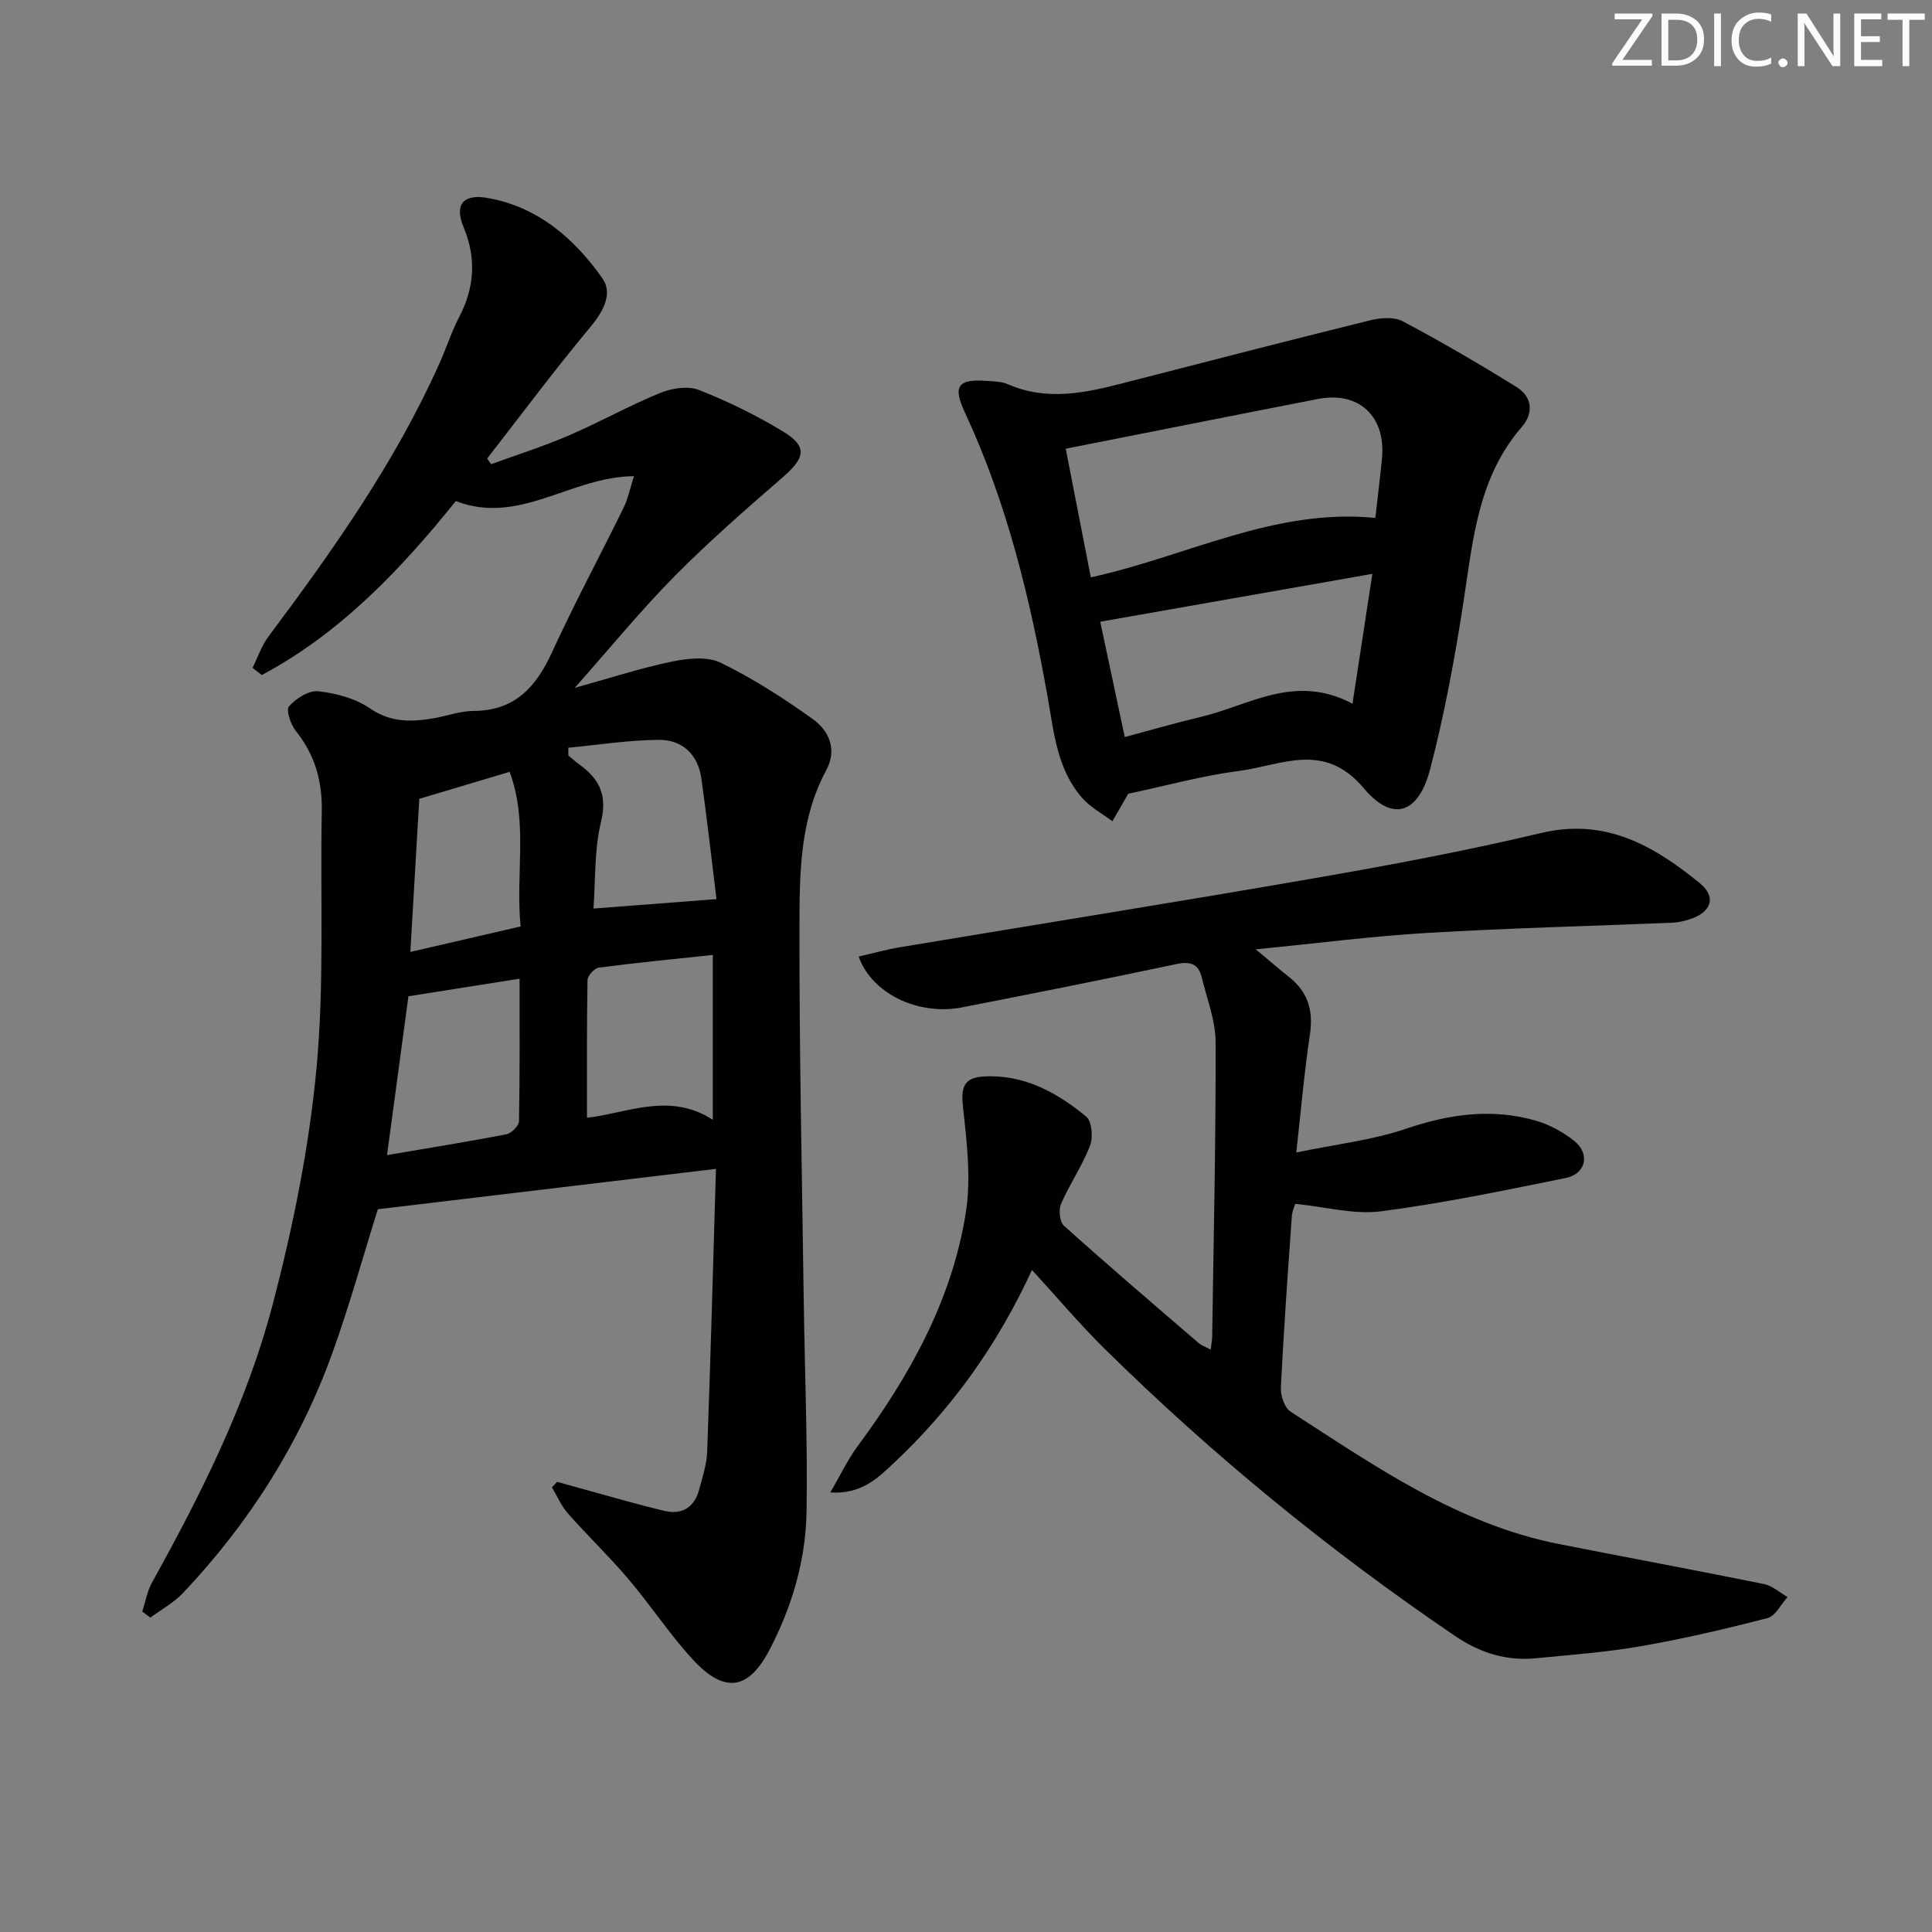
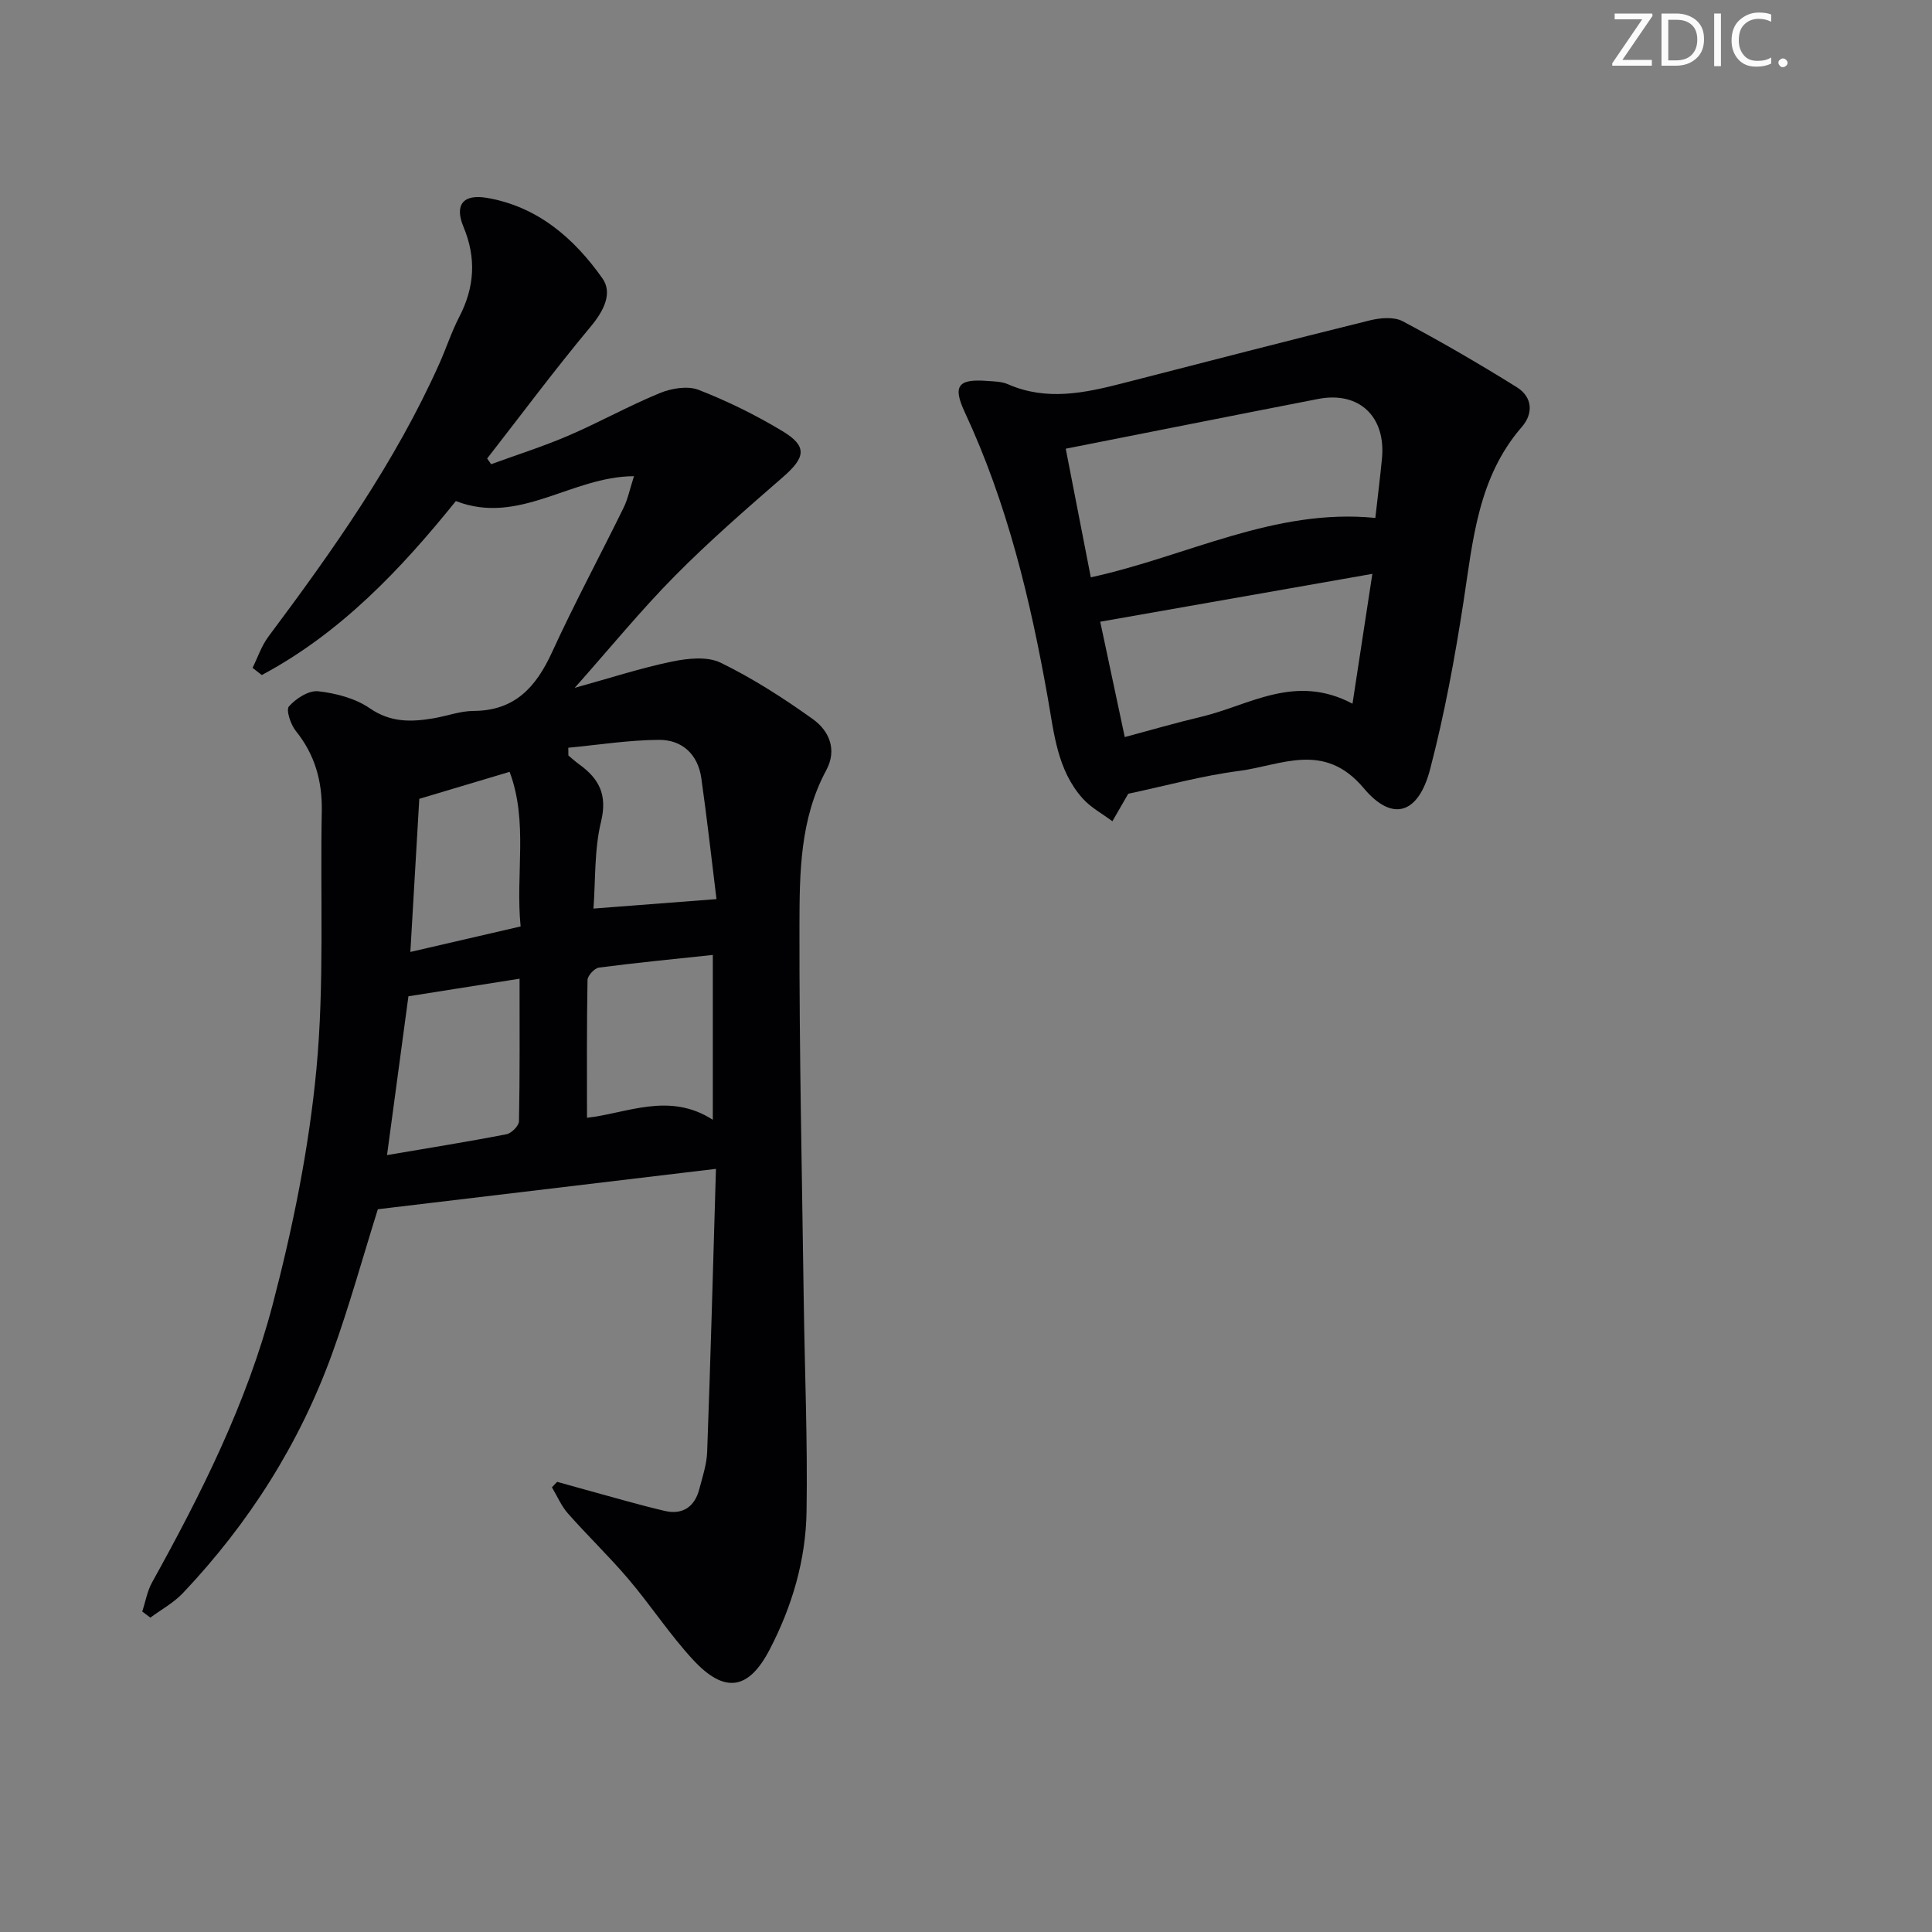
<svg xmlns="http://www.w3.org/2000/svg" enable-background="new 0 0 400 400" viewBox="0 0 400 400">
  <rect x="0" y="0" width="400" height="400" fill="#808080" stroke="none" />
  <g fill="#fafbfa">
    <path d="m342.2 3.2-6.3 9.2h6.1v1.2h-8.2v-.5l6.2-9.1h-5.7v-1.2h7.8v.4z" />
    <path d="m344 13.7v-10.9h3.1c1.6 0 3 .5 4.1 1.4 1.1 1 1.6 2.2 1.6 3.9s-.5 3-1.6 4-2.5 1.5-4.2 1.5h-3zm1.4-9.6v8.4h1.6c1.4 0 2.5-.4 3.2-1.1.8-.8 1.2-1.8 1.2-3.2s-.4-2.4-1.2-3.1-1.8-1-3.1-1z" />
    <path d="m356.3 2.8v10.9h-1.4v-10.9z" />
    <path d="m366.6 13.2c-.8.4-1.8.6-3 .6-1.6 0-2.8-.5-3.7-1.5s-1.4-2.3-1.4-3.9c0-1.7.5-3.2 1.6-4.2s2.4-1.6 4-1.6c1 0 1.9.1 2.6.4v1.5c-.8-.4-1.6-.6-2.6-.6-1.2 0-2.2.4-3 1.2s-1.1 1.9-1.1 3.3c0 1.3.4 2.3 1.1 3.1s1.6 1.1 2.8 1.1c1.1 0 2-.2 2.8-.7v1.3z" />
    <path d="m368.2 13c0-.3.1-.5.3-.6.2-.2.4-.3.6-.3.3 0 .5.1.7.3s.3.4.3.6-.1.5-.3.6c-.2.2-.4.3-.7.3s-.5-.1-.6-.3c-.2-.2-.3-.4-.3-.6z" />
-     <path d="m381.1 13.7h-1.7l-5.5-8.4c-.2-.2-.3-.5-.4-.7 0 .2.1.8.1 1.5v7.6h-1.4v-10.9h1.8l5.3 8.3c.3.4.4.6.4.8 0-.3-.1-.8-.1-1.6v-7.5h1.4v10.9z" />
-     <path d="m389.7 13.7h-5.8v-10.9h5.6v1.2h-4.2v3.5h3.9v1.2h-3.9v3.7h4.4z" />
-     <path d="m398.4 4.1h-3.1v9.6h-1.4v-9.6h-3.1v-1.3h7.7v1.3z" />
  </g>
  <path d="m148.23 242c-24.1 2.88-47.09 5.63-70 8.36-3.15 10.03-5.91 20.07-9.44 29.83-6.76 18.7-17.25 35.19-30.91 49.63-1.91 2.02-4.48 3.41-6.75 5.09-.56-.42-1.12-.84-1.68-1.26.67-2.03 1.03-4.23 2.05-6.06 10.18-18.35 19.61-37.14 24.94-57.45 4.19-15.97 7.52-32.37 9.07-48.78 1.67-17.67.77-35.57 1.11-53.37.12-6.23-1.41-11.74-5.38-16.66-1.07-1.33-2.07-4.36-1.41-5.09 1.46-1.63 4.1-3.34 6.05-3.12 3.68.41 7.69 1.46 10.68 3.52 4.31 2.97 8.57 2.86 13.18 2.08 2.78-.47 5.54-1.52 8.31-1.53 8.55-.04 12.93-4.94 16.24-12.15 4.63-10.11 9.91-19.91 14.81-29.9.9-1.83 1.3-3.9 2.16-6.55-13.03.06-23.72 10.26-36.88 5.15-11.38 14.13-23.88 27.33-40.18 36.02-.64-.5-1.27-.99-1.91-1.49 1.07-2.16 1.85-4.55 3.27-6.45 13.36-17.88 26.24-36.05 35.41-56.55 1.42-3.18 2.5-6.54 4.1-9.63 3.19-6.15 3.59-12.19.88-18.7-1.89-4.54-.06-6.82 4.88-5.97 10.47 1.79 18.05 8.37 23.9 16.67 2.14 3.03.29 6.7-2.37 9.9-7.43 8.91-14.37 18.23-21.5 27.39.27.39.55.79.82 1.18 5.34-1.95 10.78-3.67 15.99-5.91 6.4-2.75 12.51-6.18 18.95-8.82 2.41-.99 5.75-1.55 8.03-.66 6 2.34 11.87 5.23 17.38 8.56 5.16 3.12 4.75 5.42.1 9.47-7.64 6.64-15.3 13.3-22.41 20.49-6.99 7.06-13.29 14.79-20.73 23.17 7.44-2.06 13.71-4.11 20.14-5.44 3.26-.67 7.31-1.11 10.08.24 6.67 3.25 13.01 7.33 19.06 11.66 3.38 2.42 5.11 6.31 2.79 10.61-5.44 10.09-5.52 21.2-5.54 32.1-.05 25.97.53 51.94.89 77.91.2 14.47.81 28.95.58 43.41-.15 10.05-2.98 19.67-7.65 28.64-4.34 8.34-9.29 9.18-15.84 2.11-4.84-5.23-8.77-11.29-13.4-16.73-3.98-4.69-8.45-8.96-12.52-13.58-1.38-1.56-2.22-3.59-3.31-5.41.36-.38.72-.75 1.08-1.13 1.99.55 3.97 1.12 5.96 1.66 5.43 1.47 10.84 3.08 16.32 4.36 3.65.85 6.18-.81 7.14-4.47.67-2.56 1.55-5.16 1.64-7.77.7-18.96 1.21-37.89 1.82-58.58zm-.65-10.16c0-11.78 0-22.68 0-34.13-8.13.87-15.87 1.61-23.58 2.62-.92.12-2.34 1.67-2.36 2.57-.17 9.39-.11 18.79-.11 28.52 8.12-.87 17-5.44 26.05.42zm-67.45 7.31c8.78-1.5 16.79-2.77 24.74-4.32 1.03-.2 2.56-1.74 2.58-2.69.19-9.6.12-19.2.12-29.51-8.26 1.31-15.85 2.51-23.01 3.64-1.5 11.11-2.91 21.57-4.43 32.88zm68.21-53c-1.03-8.36-1.96-16.72-3.14-25.04-.7-4.93-3.98-7.97-8.79-7.93-6.25.04-12.5 1.04-18.75 1.63.01.54.01 1.07.02 1.61.75.62 1.46 1.28 2.25 1.84 4.11 2.97 5.86 6.29 4.51 11.85-1.42 5.86-1.13 12.13-1.57 18 8.46-.65 16.34-1.26 25.47-1.96zm-63.38 10.94c7.91-1.83 15.13-3.5 22.83-5.28-1.09-10.86 1.61-21.64-2.28-32.01-6.41 1.91-12.18 3.64-18.7 5.59-.58 9.82-1.2 20.5-1.85 31.7z" fill="#010104" />
-   <path d="m259.99 196.55c3.15 2.62 5 4.23 6.92 5.75 3.92 3.1 5.04 6.99 4.29 11.93-1.14 7.53-1.78 15.13-2.82 24.38 8.16-1.7 15.69-2.53 22.7-4.91 8.97-3.04 17.78-4.3 26.88-1.68 2.8.81 5.57 2.31 7.87 4.11 3.46 2.7 2.58 6.9-1.7 7.77-12.69 2.57-25.4 5.23-38.22 6.89-5.58.72-11.46-.92-17.74-1.55-.09.31-.64 1.47-.72 2.68-.83 11.78-1.68 23.56-2.26 35.36-.08 1.67.76 4.19 2.03 5 17.44 11.26 34.57 23.25 55.51 27.39 14.15 2.8 28.34 5.42 42.48 8.29 1.74.35 3.26 1.77 4.88 2.69-1.36 1.5-2.49 3.92-4.13 4.35-8.63 2.24-17.34 4.27-26.12 5.81-7.19 1.26-14.52 1.8-21.79 2.51-6.18.61-11.61-1.08-16.87-4.66-25.97-17.63-50.16-37.41-72.5-59.43-5.18-5.11-9.88-10.7-15.02-16.3-7.14 15.54-16.6 28.71-28.62 39.99-3.33 3.13-6.7 6.48-13.14 6.08 2.12-3.62 3.61-6.81 5.67-9.59 10.79-14.59 19.53-30.25 22.39-48.33 1.14-7.19.18-14.83-.61-22.18-.42-3.93.37-5.78 4.24-6.02 8.35-.5 15.18 3.26 21.29 8.29 1.19.98 1.46 4.32.79 6.05-1.6 4.16-4.21 7.92-5.99 12.02-.54 1.24-.29 3.74.6 4.54 9.16 8.23 18.53 16.23 27.86 24.26.58.5 1.37.77 2.52 1.39.14-1.19.3-1.95.31-2.7.3-20.31.76-40.62.71-60.92-.01-4.49-1.79-9-2.88-13.47-.68-2.78-2.36-3.35-5.24-2.74-14.77 3.13-29.58 6.08-44.4 8.97-9.03 1.76-18.69-2.85-21.38-10.53 2.89-.66 5.68-1.44 8.53-1.92 28.65-4.78 57.34-9.35 85.96-14.32 15.68-2.72 31.34-5.66 46.82-9.34 13.32-3.16 23.31 2.64 32.79 10.35 3.59 2.92 2.45 6.11-2.16 7.56-1.09.34-2.24.61-3.38.66-16.95.7-33.92 1.12-50.85 2.12-11.38.67-22.71 2.14-35.5 3.4z" fill="#010104" />
  <path d="m233.59 164.34c-1.08 1.87-2.18 3.78-3.28 5.69-2.07-1.55-4.45-2.82-6.14-4.7-5.28-5.89-5.94-13.51-7.24-20.86-3.6-20.33-8.41-40.31-17.19-59.14-2.52-5.41-1.4-6.91 4.54-6.47 1.48.11 3.08.11 4.4.69 8 3.51 15.88 1.82 23.8-.21 17.03-4.38 34.06-8.79 51.13-13.01 2.16-.53 4.99-.78 6.8.18 8.03 4.26 15.9 8.85 23.62 13.65 3.23 2.01 3.5 5.41 1.05 8.23-9.09 10.46-10.12 23.44-12.09 36.28-1.79 11.61-3.93 23.23-6.9 34.59-2.4 9.2-7.74 11.07-13.73 3.94-8.22-9.8-17.07-4.73-25.81-3.59-7.67.99-15.19 3.08-22.96 4.73zm51.16-57.11c.49-4.35.98-8.3 1.37-12.27.85-8.73-4.75-14.01-13.22-12.36-17.28 3.36-34.55 6.81-52.25 10.3 1.8 9.25 3.5 17.96 5.19 26.63 19.94-4.34 37.97-14.37 58.91-12.3zm-56.96 21.49c1.66 7.79 3.3 15.53 5.08 23.88 5.39-1.44 10.6-2.96 15.88-4.21 9.94-2.36 19.36-9.01 31.27-2.7 1.41-9.21 2.69-17.56 4.11-26.88-19.14 3.36-37.34 6.56-56.34 9.91z" fill="#010104" />
</svg>